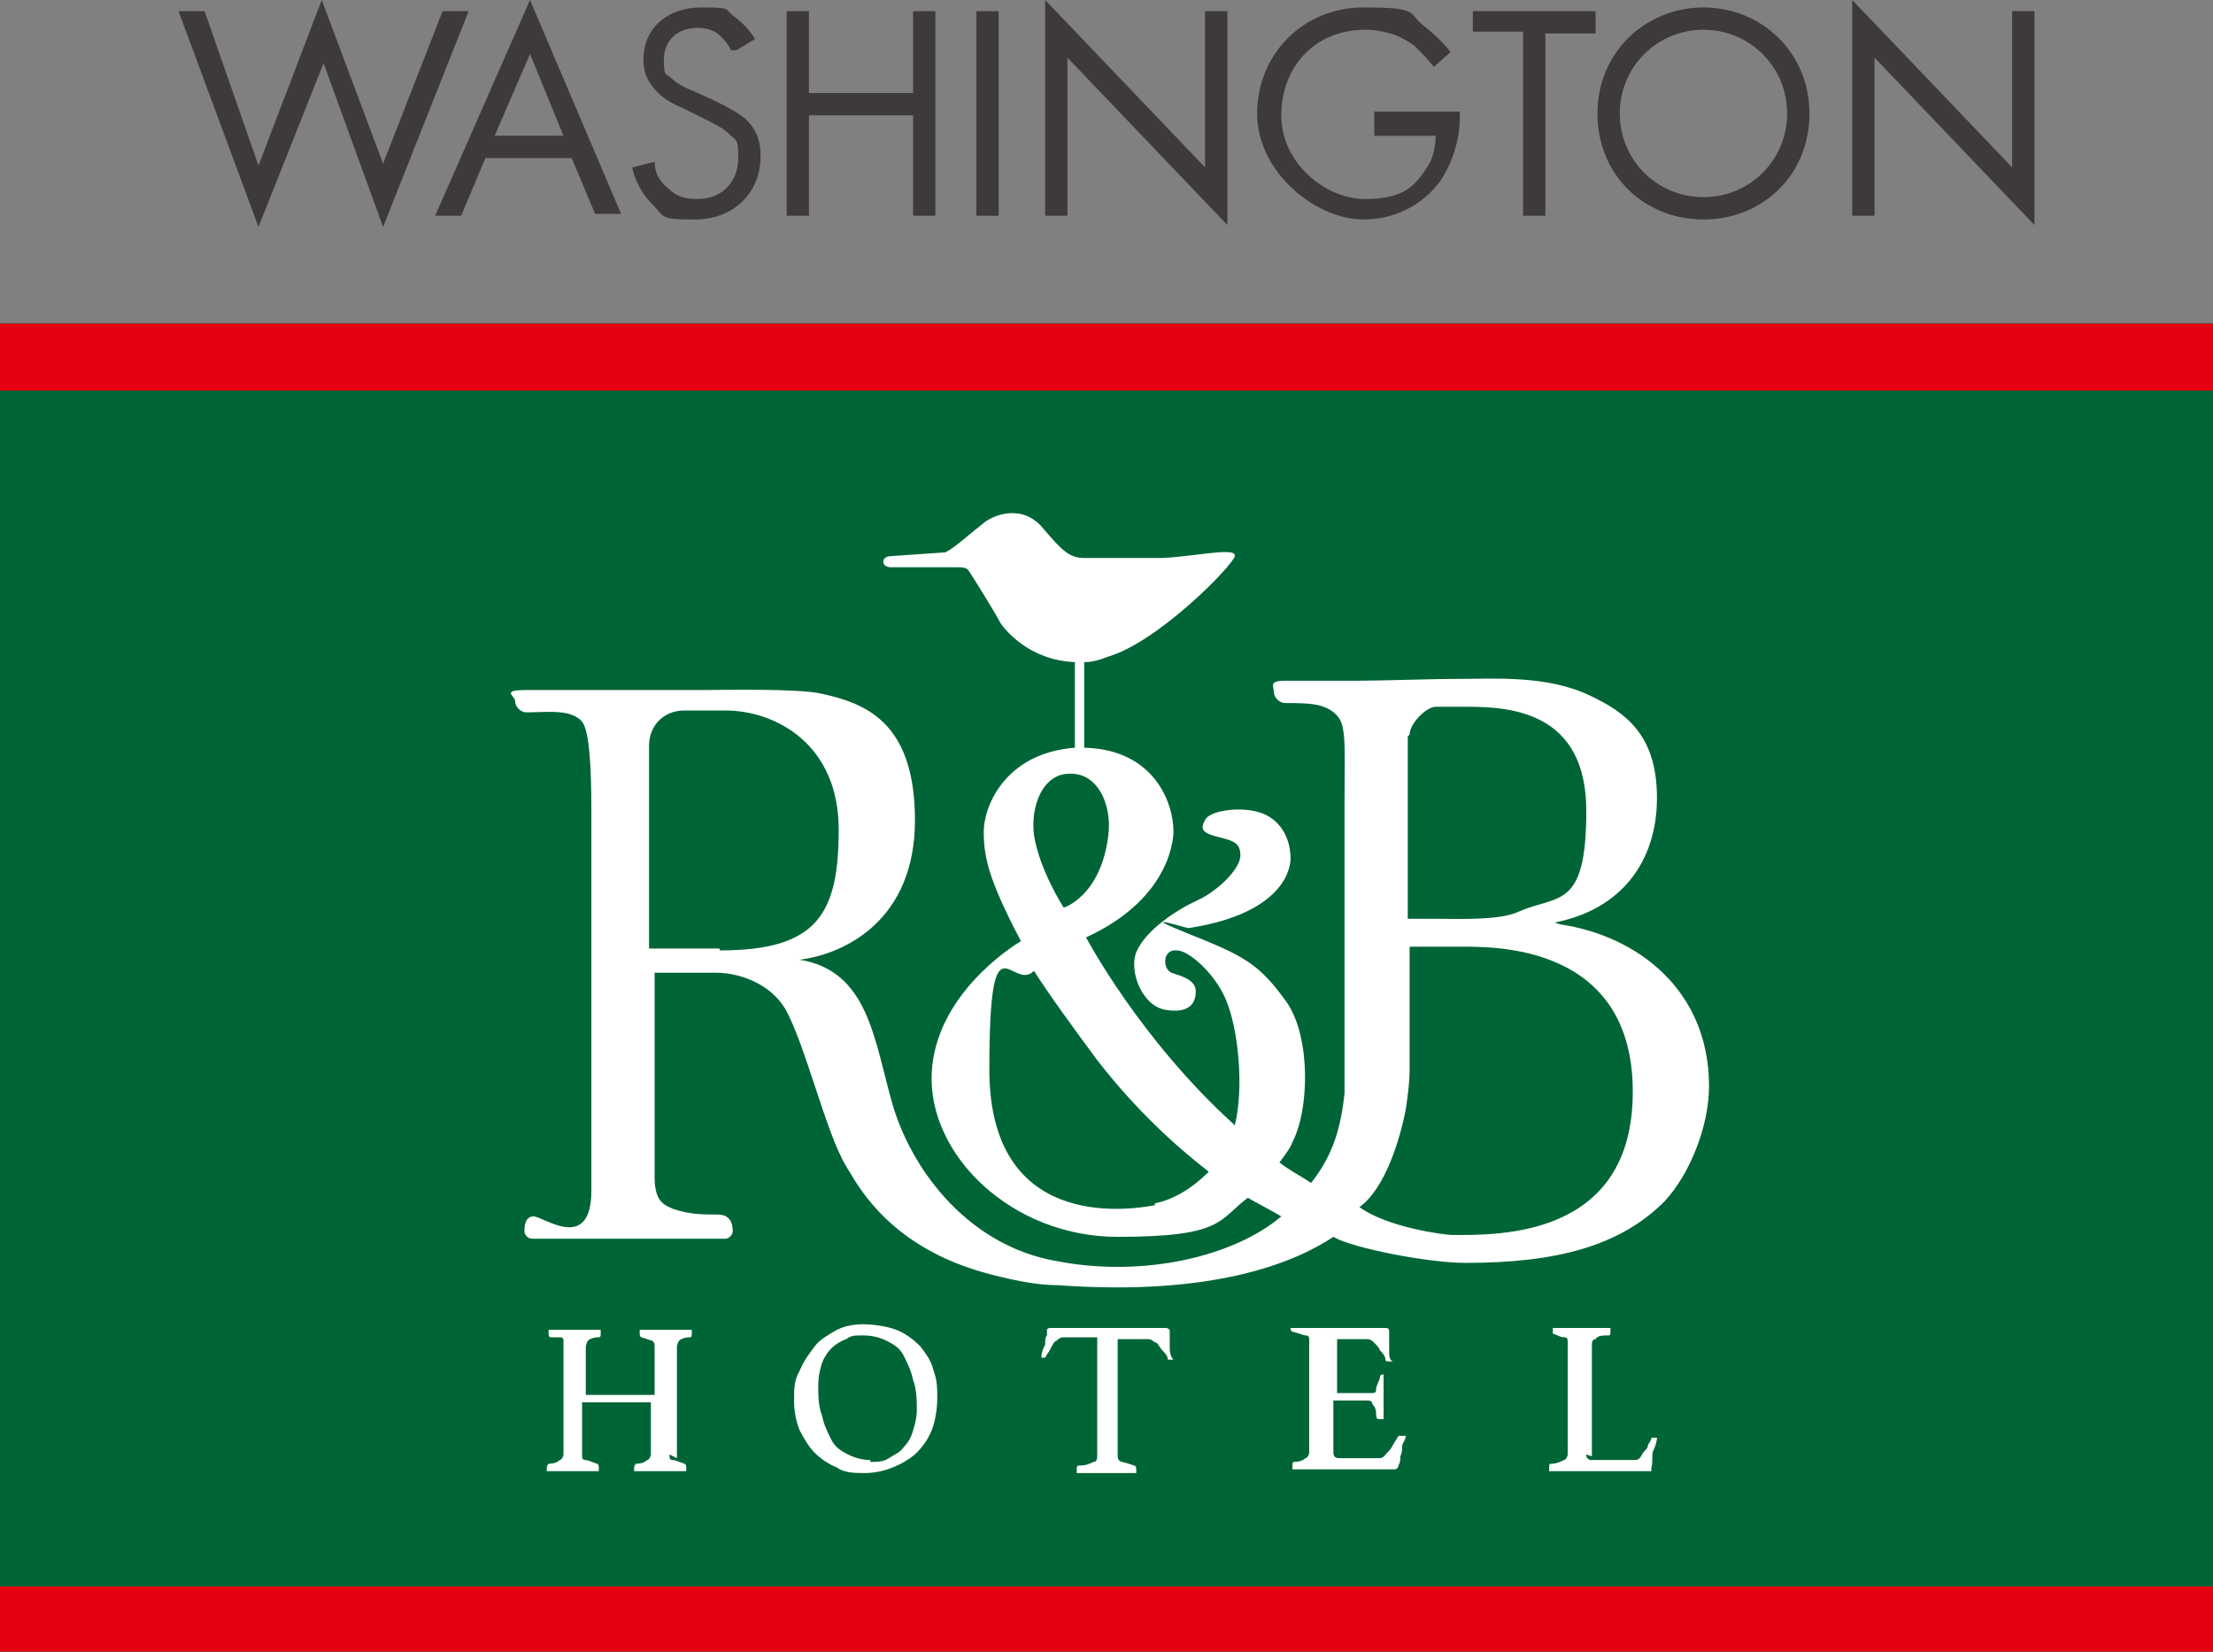
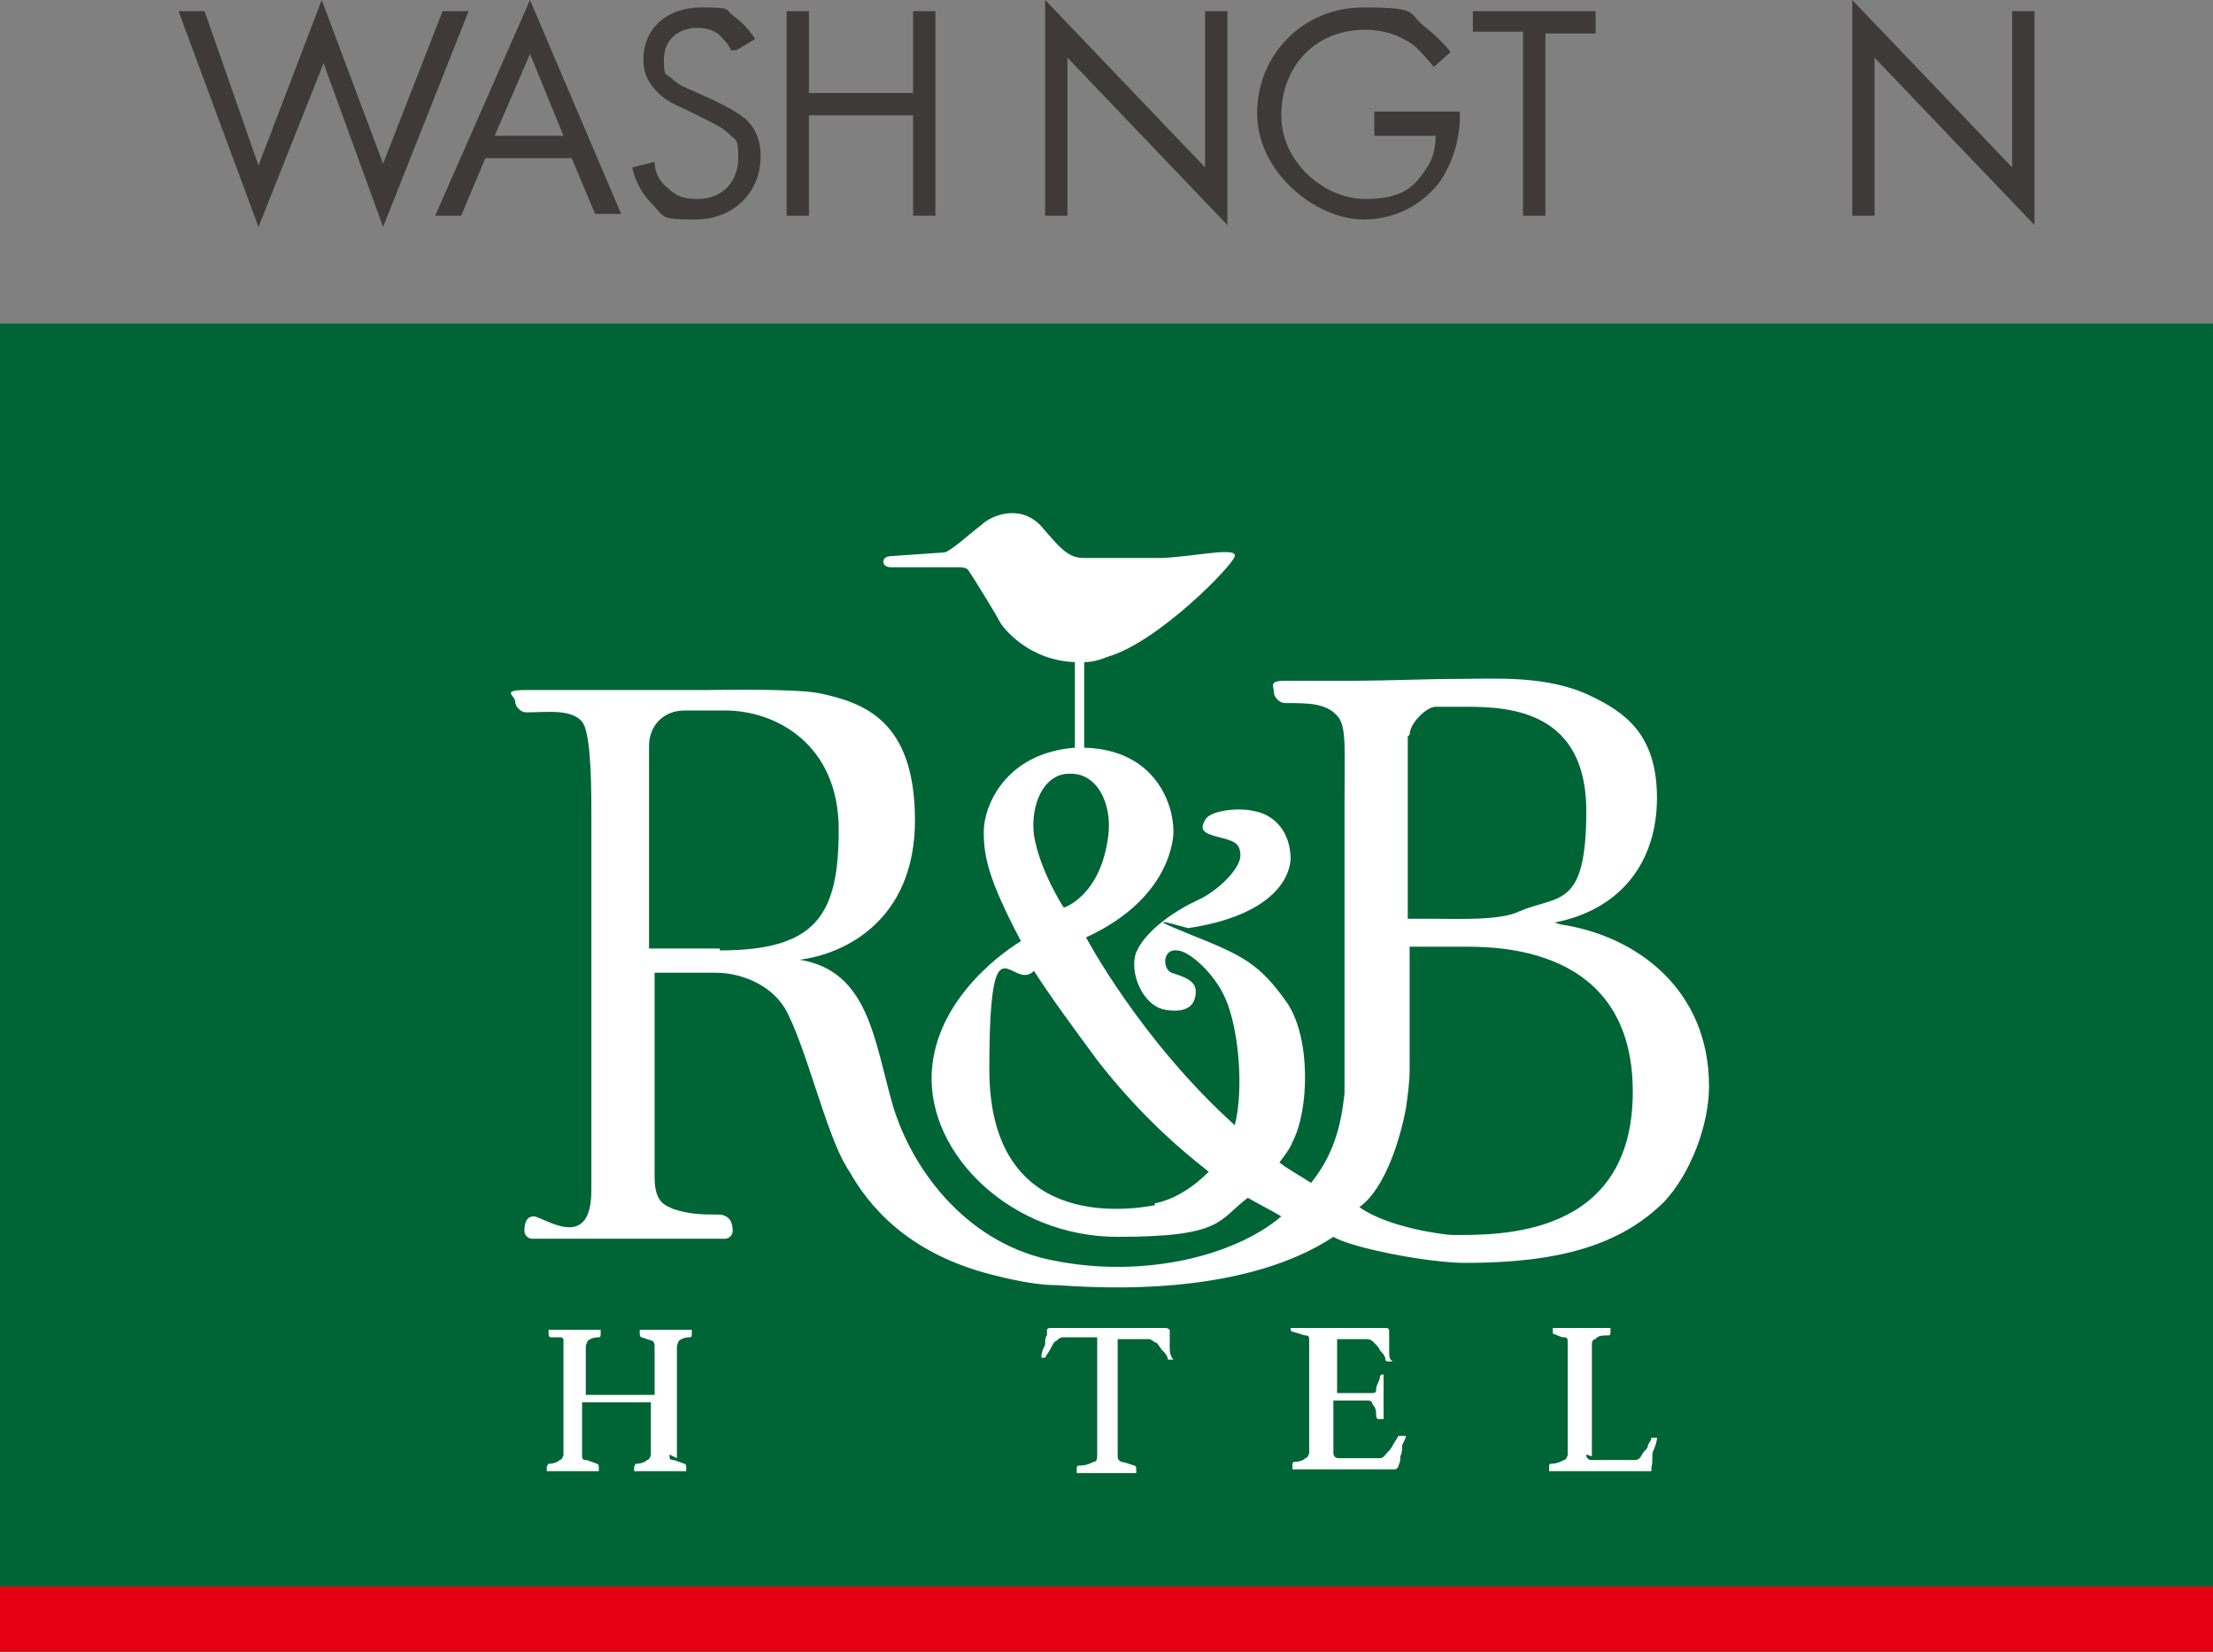
<svg xmlns="http://www.w3.org/2000/svg" id="_レイヤー_1" data-name="レイヤー_1" version="1.1" viewBox="0 0 119 88.8">
  <rect x="0" y="0" width="119" height="88.8" fill="#808080" stroke="none" />
  <defs>
    <style>
      .st0 {
        fill: #3e3a39;
      }

      .st1 {
        fill: #006536;
      }

      .st2 {
        fill: #fff;
      }

      .st3 {
        fill: #e50012;
      }
    </style>
  </defs>
  <g>
    <rect class="st1" x="0" y="17.4" width="119" height="71.4" />
-     <rect class="st3" y="17.4" width="119" height="3.6" />
    <rect class="st3" y="85.3" width="119" height="3.6" />
    <g>
      <path class="st2" d="M36,78.2c0,.2,0,.3.2.3.1,0,.3.1.6.2,0,0,.1,0,.1.2s0,.1,0,.2c-.2,0-.4,0-.7,0-.3,0-.5,0-.7,0s-.4,0-.7,0-.5,0-.7,0c0,0,0-.1,0-.2,0,0,0-.1.1-.2.3,0,.5-.1.6-.2.1,0,.2-.2.2-.3v-2.8h-3.7v2.8c0,.2,0,.3.2.3.1,0,.3.1.6.2,0,0,.1,0,.1.2s0,.1,0,.2c-.2,0-.4,0-.7,0-.3,0-.5,0-.7,0s-.4,0-.7,0-.5,0-.7,0c0,0,0-.1,0-.2,0,0,0-.1.1-.2.3,0,.5-.1.6-.2.1,0,.2-.2.2-.3v-6c0,0,0-.1,0-.2,0,0,0,0-.1-.1,0,0-.1,0-.2,0s-.2,0-.4,0c0,0-.1,0-.1-.2s0-.1,0-.2c.2,0,.4,0,.7,0,.3,0,.5,0,.7,0s.4,0,.7,0c.2,0,.5,0,.7,0,0,0,0,.1,0,.2,0,.1,0,.2-.1.2-.3,0-.5.1-.6.2,0,0-.1.2-.1.3v2.6h3.7v-2.6c0-.1,0-.2-.1-.3,0,0-.3-.1-.6-.2,0,0-.1,0-.1-.2s0-.1,0-.2c.2,0,.4,0,.7,0s.5,0,.7,0,.4,0,.7,0c.2,0,.5,0,.7,0,0,0,0,.1,0,.2,0,.1,0,.2-.1.2-.3,0-.5.1-.6.2,0,0-.1.2-.1.3v6Z" />
-       <path class="st2" d="M42.7,75.2c0-.5,0-1,.3-1.5.2-.5.5-.9.8-1.3.3-.4.7-.6,1.2-.9.4-.2.9-.3,1.4-.3s1.3.1,1.8.3c.5.2.9.5,1.3.9.3.4.6.8.7,1.3.2.5.2,1,.2,1.5s-.1,1.2-.3,1.7-.5.9-.8,1.2-.8.6-1.3.8-1,.3-1.5.3-1.1,0-1.5-.3c-.5-.2-.9-.5-1.2-.8-.3-.3-.6-.8-.8-1.2-.2-.5-.3-1-.3-1.6ZM46.8,78.6c.4,0,.7,0,1-.2s.6-.3.8-.6c.2-.2.4-.5.5-.9.1-.3.2-.7.2-1.1s0-1.1-.2-1.6c-.1-.5-.3-.9-.5-1.3-.2-.4-.5-.6-.9-.8-.4-.2-.8-.3-1.3-.3s-.6,0-.9.2c-.3.1-.6.3-.8.5-.2.2-.4.5-.5.8-.1.3-.2.7-.2,1.2s0,1.1.2,1.6c.1.5.3.9.5,1.3.2.4.5.6.9.8.4.2.8.3,1.2.3Z" />
      <path class="st2" d="M60.1,71.9v6.3c0,.2,0,.3.2.4.1,0,.4.1.7.2,0,0,.1,0,.1.2s0,.1,0,.2c-.2,0-.5,0-.8,0-.3,0-.6,0-.8,0s-.6,0-.8,0c-.3,0-.6,0-.8,0,0,0,0-.1,0-.2,0-.1,0-.2.1-.2.4,0,.6-.1.8-.2.2,0,.2-.2.2-.4v-6.3h-1.2c-.2,0-.4,0-.6,0-.2,0-.3.1-.4.2-.1,0-.2.2-.3.4s-.2.3-.3.5c0,0,0,0,0,0,0,0,0,0,0,0,0,0-.2,0-.2,0,0-.3.1-.5.2-.7,0-.2,0-.4.1-.5,0-.1,0-.3,0-.3s0-.1.2-.1.1,0,.2,0c.1,0,.2,0,.3,0s.2,0,.3,0c.1,0,.2,0,.3,0h3.9c0,0,.2,0,.3,0,.1,0,.2,0,.4,0,.1,0,.2,0,.3,0,0,0,.2,0,.2,0s.1,0,.2.1c0,0,0,.2,0,.3,0,.1,0,.3,0,.6,0,.2,0,.5.2.7,0,0,0,0-.1,0s0,0-.1,0,0,0-.1,0c0,0,0,0,0,0,0-.2-.2-.4-.3-.5s-.2-.3-.3-.4c-.1,0-.3-.2-.4-.2-.2,0-.4,0-.6,0h-1.2Z" />
      <path class="st2" d="M71.9,71.9v3h1.8c.2,0,.3,0,.3-.2,0-.2.1-.3.2-.6,0-.1,0-.2.2-.2s0,0,0,0c0,0,0,0,0,0,0,.2,0,.4,0,.6,0,.2,0,.4,0,.6s0,.3,0,.5,0,.4,0,.7c0,0-.1,0-.2,0-.1,0-.2,0-.2-.2,0-.2,0-.4-.2-.6,0-.2-.2-.2-.3-.2h-1.8v2.8c0,.2.1.3.3.3.2,0,.6,0,1,0h.6c.2,0,.4,0,.6,0,.2,0,.3-.2.4-.3s.2-.2.3-.4c.1-.2.2-.3.3-.5,0,0,0,0,.2,0s0,0,.1,0c0,0,0,0,.1,0,0,.1-.1.3-.2.5,0,.2,0,.4-.1.6,0,.2,0,.3-.1.5,0,.1-.1.2-.2.2s-.2,0-.3,0c-.1,0-.2,0-.4,0-.1,0-.3,0-.4,0-.1,0-.3,0-.4,0h-2.6c-.2,0-.5,0-.7,0s-.5,0-.7,0c0,0,0-.1,0-.2,0-.1,0-.2.1-.2.3,0,.5-.1.6-.2.1,0,.2-.2.2-.3v-6c0-.2,0-.3-.2-.3-.1,0-.3-.1-.7-.2,0,0-.1,0-.1-.2s0,0,0,0c0,0,0,0,0,0,.3,0,.6,0,.8,0,.2,0,.4,0,.6,0h2.3c.4,0,.7,0,.9,0,.3,0,.4,0,.5,0s.2,0,.2.2c0,.1,0,.3,0,.5,0,.2,0,.4,0,.6,0,.2,0,.4.2.5,0,0-.1,0-.2,0s-.2,0-.2-.1c0-.2-.2-.4-.3-.5,0-.1-.2-.3-.3-.4s-.2-.2-.4-.2-.4,0-.6,0h-1.7Z" />
      <path class="st2" d="M85.3,78.2c0,.1,0,.2.2.3.1,0,.3,0,.5,0h1.3c.2,0,.4,0,.6,0s.3-.1.4-.3.2-.2.3-.4c0-.2.2-.3.2-.5,0,0,0,0,.1,0s0,0,.1,0c0,0,0,0,.1,0,0,.2-.1.5-.2.7s0,.6-.1.9c0,0,0,.1,0,.2,0,0,0,0-.1,0-.1,0-.3,0-.5,0-.2,0-.4,0-.5,0h-2.9c-.2,0-.4,0-.7,0-.3,0-.5,0-.8,0,0,0,0-.1,0-.2,0-.1,0-.2.1-.2.3,0,.5-.1.7-.2.1,0,.2-.2.2-.3v-6c0-.2,0-.3-.2-.3s-.3-.1-.6-.2c0,0,0,0,0,0s0,0,0-.1,0-.1,0-.2c.3,0,.5,0,.8,0s.5,0,.7,0c.3,0,.5,0,.8,0s.6,0,.8,0c0,0,0,.1,0,.2,0,.1,0,.2-.1.2-.3,0-.6,0-.7.2-.2,0-.2.2-.2.4v5.9Z" />
    </g>
    <path class="st2" d="M83.6,49.6c3.6-.7,5.5-3.3,5.5-6.7s-1.7-4.6-3.6-5.5c-2.3-1.1-5.1-.9-6.9-.9s-4.1.1-5.6.1-3,0-3.9,0-.6.3-.6.6h0c0,.3.3.6.6.6,1.3,0,2.3,0,2.9.8.4.6.3,1.8.3,4.5v13c0,.9,0,1.7,0,2.5,0,0,0,.1,0,.2-.2,1.8-.6,3.3-1.8,4.8-.6-.4-1.2-.7-1.7-1.1.3-.4.6-.8.7-1.1.9-1.7,1-5.6-.3-7.5-1.5-2.1-2.3-2.5-5.3-3.7s-.1-.3,0-.3c4-.6,5.4-2.3,5.5-3.7,0-1.4-.8-2.4-2-2.6-.9-.2-2.4,0-2.6.5-.3.5-.1.7.7.9s1.2.3,1.2,1-1.2,1.9-2.3,2.4c-1.1.5-2.8,1.6-3.3,2.8-.4,1,.3,2.9,1.6,3.1,1.3.2,1.6-.4,1.6-1s-.7-.8-1.3-1c-.5-.2-.5-1.3.3-1.2.6,0,2,1.2,2.6,2.6.7,1.6,1,4.8.5,6.8-5.1-4.6-8-10.1-8-10.1,4.8-2.2,4.7-5.7,4.7-5.7,0-1.5-1-4.4-4.8-4.5v-4.6c.4,0,.8-.1,1.3-.3,2.7-.8,6.7-4.9,6.8-5.4s-2,0-3.9.1c-1.9,0-3.8,0-4.2,0-.8,0-1.2-.4-2.3-1.7-1.2-1.3-2.8-.5-3.2-.1-.4.3-1.2,1-1.5,1.2,0,0-.4.3-.5.3l-2.9.2s-.4,0-.4.3.4.3.4.3h3.6c.2,0,.5,0,.6.2.4.6,1.5,2.4,1.7,2.8.2.3,1.5,2,4,2.1v4.6c-3.8.3-4.9,3.2-4.9,4.5s.2,2.5,2,5.9c-.5.3-4.6,2.9-4.8,7.1-.2,4.4,4.3,8.8,10,8.8s5.4-.9,7-2.1c.7.4,1.3.7,1.8,1h0c-2.6,2.2-7.5,3.3-12.1,2.4-4.6-.8-7.7-4.7-8.8-8.4-1-3.5-1.3-7.2-5-7.8,2.4-.3,6.2-2.1,6.2-7.5s-2.8-6.3-5-6.8c-1.3-.3-5.5-.2-6.3-.2-3,0-2.3,0-5.6,0-1.1,0-2.6,0-4,0s-.6.3-.6.6.3.6.6.6c1.1,0,2.4-.2,3,.5.4.5.5,2.5.5,4.8v11.1c0,2.4,0,5.9,0,9.3s-2.6,1.4-3.1,1.4c-.5,0-.5.6-.5.8,0,.2.2.4.4.4h4.8,0s1.6,0,1.6,0h3.3s0,0,0,0h.7c.2,0,.4-.2.4-.4,0-.2,0-.9-.8-.9s-1.5,0-2.4-.3c-.4-.2-1-.3-1-1.7s0-5.3,0-6.4v-4.6h3.3c1.3,0,2.9.6,3.7,1.9,1.1,1.9,2.2,6.7,3.3,8.5.1.2.2.3.3.5,1.3,2.2,3.6,4.4,7.8,5.4,1.2.3,2.3.5,3.3.5,8.3.6,12.7-1.2,14.8-2.6,1,.6,5.1,1.4,7.1,1.4,4.9,0,8.3-.9,10.7-3.3,1.4-1.5,2.4-4.1,2.4-6.2,0-5.2-3.9-8.1-8-8.7ZM57.6,41.6c1.4,0,2.2,1.6,2,3.3-.4,3.3-2.4,3.9-2.4,3.9,0,0-1.3-2-1.6-3.9-.2-1.6.5-3.3,1.9-3.3ZM62.1,64.8c-1.6.3-8.9,1.3-8.9-7.3s1.2-4.1,2.4-5.3c.9,1.4,2,2.9,3.4,4.8,2.1,2.7,4.2,4.6,6,6-.9.9-1.9,1.5-2.9,1.7ZM38.7,51c-.8,0-3.4,0-3.8,0v-10.9c0-1.1.8-1.9,1.9-1.9.6,0,1.3,0,2.2,0,2.7,0,6.1,1.8,6.1,6.4s-1.2,6.5-6.4,6.5ZM75.8,39.5c0-.6.9-1.5,1.4-1.5.4,0,1.3,0,1.7,0,2.4,0,6.4.3,6.4,5.6s-1.5,4.5-3.6,5.4c-1,.5-3.3.4-4.4.4s-1.1,0-1.6,0v-9.8ZM78.1,66.4c-.4,0-3.5-.4-5-1.5,1.4-1,2.2-3.7,2.5-5.3.1-.7.2-1.4.2-2.1v-6.6c.8,0,1,0,2.8,0s9.2-.1,9.2,7.8-7.3,7.7-9.7,7.7Z" />
  </g>
  <g>
    <path class="st0" d="M11,.6l2.9,8.3L17.3,0l3.3,8.8L23.8.6h1.4l-4.6,11.6-3.2-8.8-3.5,8.8L9.6.6h1.4Z" />
    <path class="st0" d="M30.8,8.5h-4.7l-1.3,3.1h-1.4L28.5,0l4.9,11.5h-1.4l-1.3-3.1ZM30.3,7.3l-1.8-4.4-1.9,4.4h3.7Z" />
    <path class="st0" d="M39.3,2.7c-.1-.3-.4-.6-.6-.8-.2-.2-.6-.4-1.2-.4-1.1,0-1.8.7-1.8,1.7s.1.7.4,1c.3.3.7.5,1.2.7l1.1.5c.6.3,1.2.6,1.7,1,.6.6.8,1.2.8,2,0,2-1.5,3.4-3.5,3.4s-1.6-.1-2.4-.9c-.5-.5-.9-1.3-1-1.9l1.2-.3c0,.6.3,1.1.7,1.4.5.5,1,.6,1.6.6,1.5,0,2.2-1.1,2.2-2.2s-.1-.9-.5-1.3c-.3-.3-.7-.5-1.3-.8l-1-.5c-.4-.2-1-.4-1.5-.9-.5-.5-.8-1-.8-1.8,0-1.7,1.3-2.8,3.1-2.8s1.2.1,1.8.5c.4.3.8.7,1.1,1.2l-1,.6Z" />
    <path class="st0" d="M43.5,5h5.6V.6h1.2v11h-1.2v-5.4h-5.6v5.4h-1.2V.6h1.2v4.5Z" />
-     <path class="st0" d="M53.7.6v11h-1.2V.6h1.2Z" />
    <path class="st0" d="M56.2,11.6V0l8.6,9V.6h1.2v11.5l-8.6-9v8.5h-1.2Z" />
    <path class="st0" d="M73.9,6h4.6v.3c0,1.2-.4,2.5-1.1,3.5-.3.4-1.6,2-4.1,2s-5.7-2.5-5.7-5.7,2.5-5.7,5.7-5.7,2.3.3,3.4,1.1c.5.4,1,.9,1.3,1.3l-.9.8c-.3-.4-.7-.8-1-1.1-.5-.4-1.4-.9-2.7-.9-2.7,0-4.5,2-4.5,4.6s2.4,4.5,4.5,4.5,2.7-.7,3.4-1.8c.2-.3.4-.9.4-1.6h-3.3v-1.2Z" />
    <path class="st0" d="M83.1,1.7v9.9h-1.2V1.7h-2.7V.6h6.6v1.2h-2.7Z" />
-     <path class="st0" d="M85.9,6.1c0-3.3,2.6-5.7,5.7-5.7s5.7,2.4,5.7,5.7-2.5,5.7-5.7,5.7-5.7-2.4-5.7-5.7ZM87.1,6.1c0,2.5,2,4.5,4.5,4.5s4.5-2,4.5-4.5-2-4.5-4.5-4.5-4.5,2-4.5,4.5Z" />
    <path class="st0" d="M99.6,11.6V0l8.6,9V.6h1.2v11.5l-8.6-9v8.5h-1.2Z" />
  </g>
</svg>